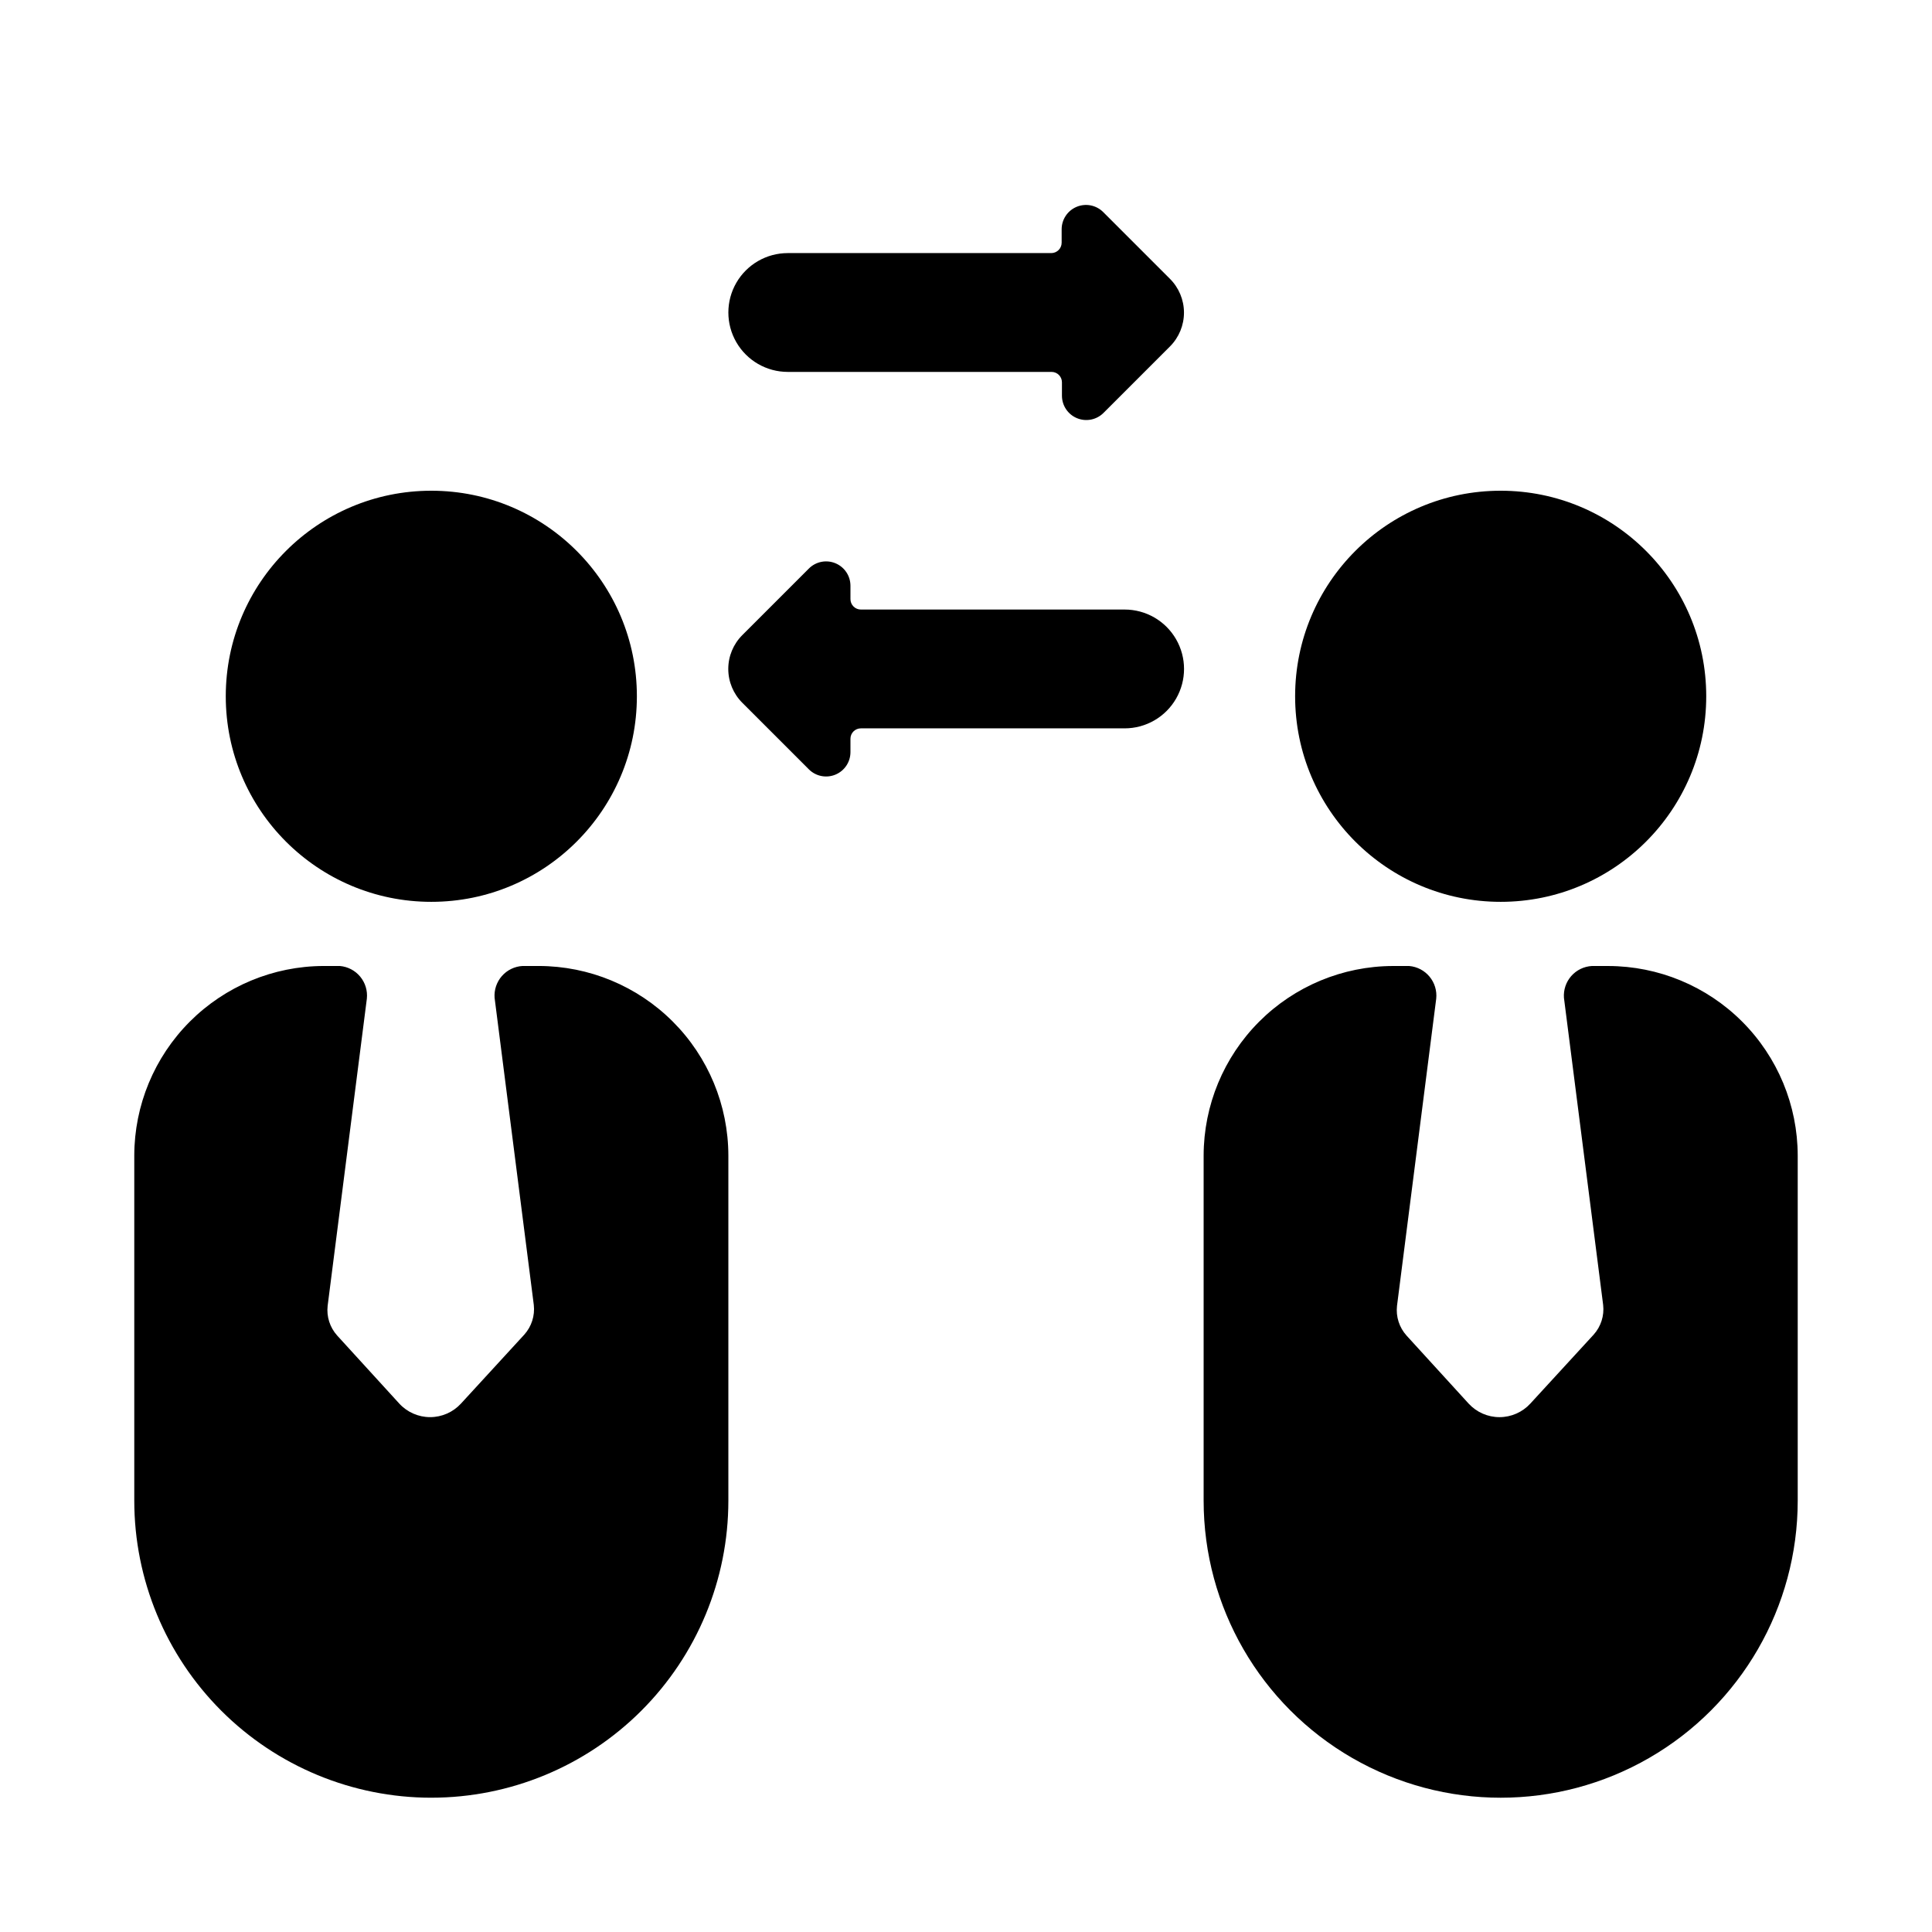
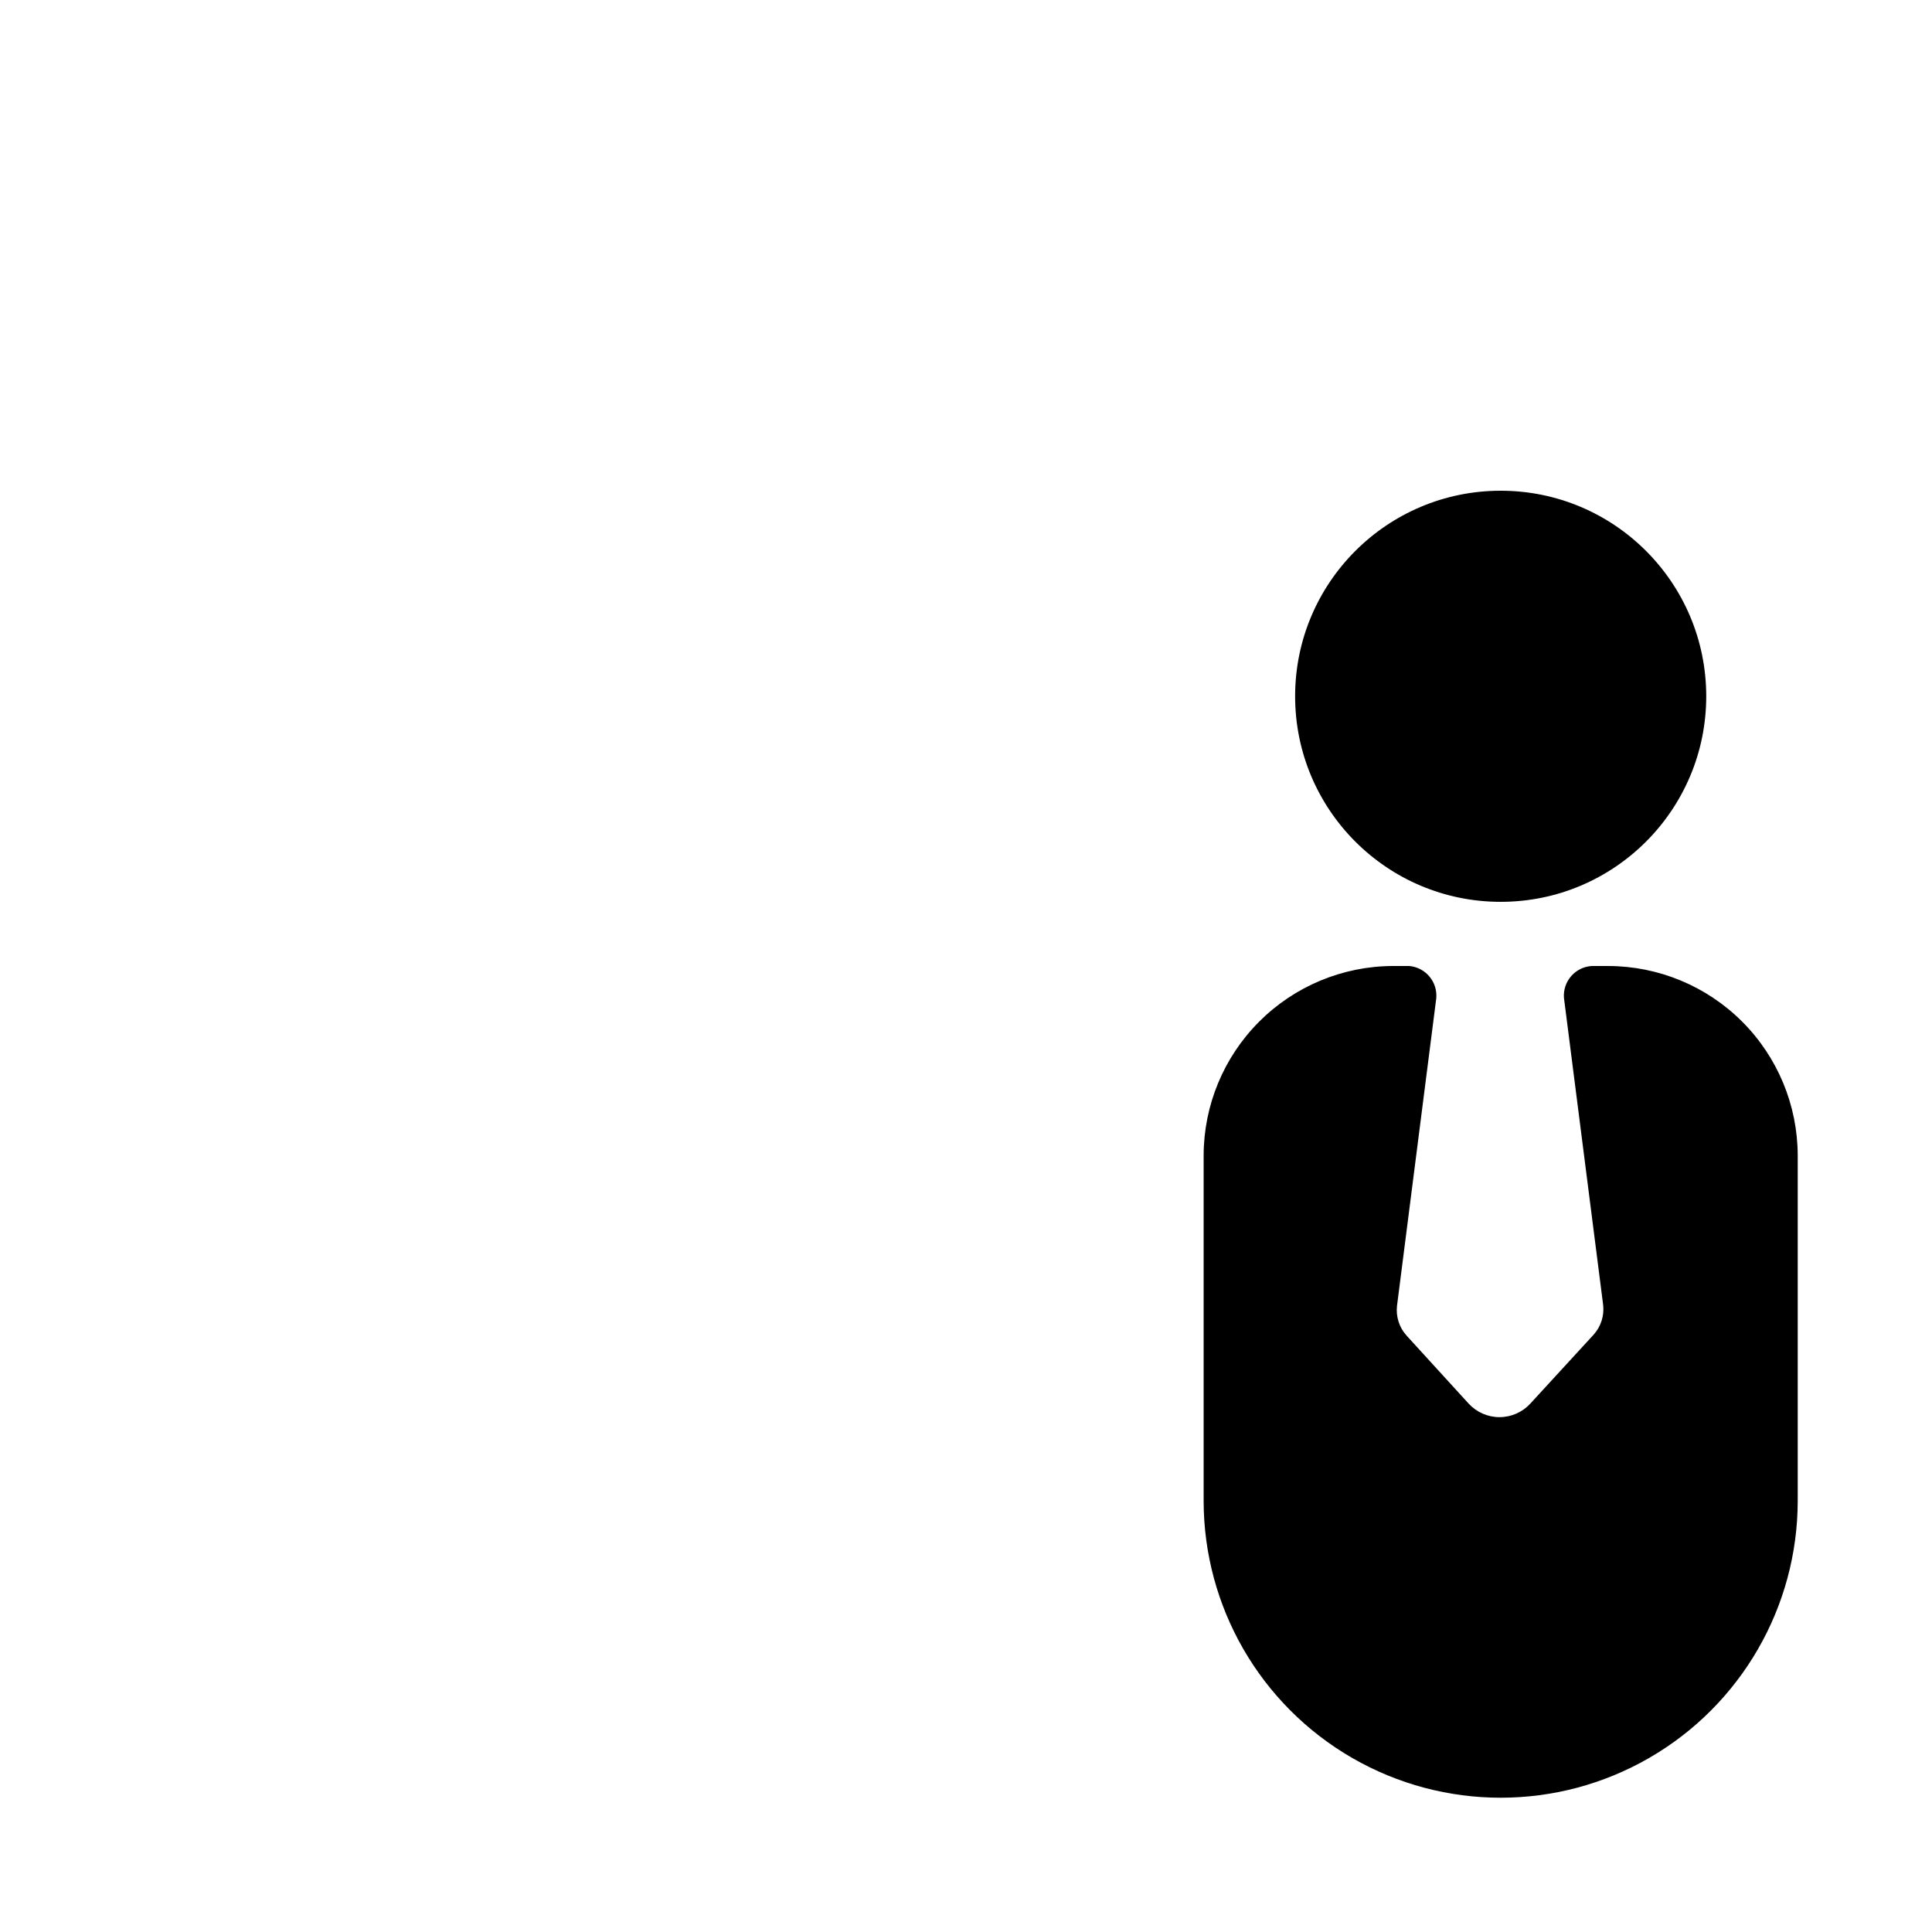
<svg xmlns="http://www.w3.org/2000/svg" fill="#000000" width="800px" height="800px" version="1.1" viewBox="144 144 512 512">
  <g>
-     <path d="m312.78 328.52c0 30.086-24.391 54.477-54.477 54.477-30.086 0-54.473-24.391-54.473-54.477 0-30.086 24.387-54.473 54.473-54.473 30.086 0 54.477 24.387 54.477 54.473" />
-     <path d="m258.3 620.41c20.879 0 40.902-8.293 55.664-23.055 14.766-14.766 23.059-34.785 23.059-55.664v-91.473c-0.023-13.312-5.32-26.078-14.734-35.492-9.414-9.414-22.176-14.711-35.492-14.73h-4.328c-2.102 0.121-4.07 1.078-5.461 2.66-1.391 1.586-2.09 3.66-1.938 5.762l10.391 81.398v-0.004c0.324 2.867-0.594 5.731-2.519 7.875l-16.766 18.262c-2.106 2.297-5.074 3.606-8.188 3.606s-6.086-1.309-8.188-3.606l-16.453-18.027c-1.926-2.141-2.844-5.008-2.519-7.871l10.391-81.398c0.219-2.102-0.414-4.203-1.762-5.832-1.348-1.629-3.293-2.648-5.402-2.824h-4.328c-13.301 0.039-26.043 5.348-35.441 14.758-9.395 9.414-14.684 22.164-14.703 35.465v91.473c0 20.879 8.293 40.898 23.055 55.664 14.766 14.762 34.789 23.055 55.664 23.055z" />
    <path d="m596.17 328.52c0 30.086-24.387 54.477-54.473 54.477-30.086 0-54.477-24.391-54.477-54.477 0-30.086 24.391-54.473 54.477-54.473 30.086 0 54.473 24.387 54.473 54.473" />
    <path d="m570.19 400h-4.328c-2.106 0.121-4.074 1.078-5.465 2.66-1.391 1.586-2.086 3.66-1.938 5.762l10.391 81.398v-0.004c0.328 2.867-0.59 5.731-2.516 7.875l-16.77 18.262c-2.102 2.297-5.074 3.606-8.188 3.606-3.113 0-6.082-1.309-8.188-3.606l-16.453-18.027h0.004c-1.93-2.141-2.844-5.008-2.519-7.871l10.391-81.398c0.219-2.102-0.418-4.203-1.766-5.832-1.348-1.629-3.293-2.648-5.398-2.824h-4.328c-13.301 0.039-26.043 5.348-35.441 14.758-9.398 9.414-14.684 22.164-14.703 35.465v91.473c0 28.125 15.004 54.113 39.359 68.172 24.355 14.062 54.363 14.062 78.719 0 24.355-14.059 39.359-40.047 39.359-68.172v-91.473c-0.02-13.312-5.316-26.078-14.73-35.492-9.414-9.414-22.18-14.711-35.492-14.73z" />
-     <path d="m454 217.84-17.633-17.633c-1.848-1.848-4.625-2.402-7.035-1.402-2.414 1-3.988 3.356-3.984 5.969v3.543c0 1.52-1.234 2.754-2.758 2.754h-69.824c-5.625 0-10.82 3-13.633 7.871s-2.812 10.875 0 15.746 8.008 7.871 13.633 7.871h69.906c1.52 0 2.754 1.234 2.754 2.754v3.543c0 2.613 1.57 4.969 3.984 5.965 2.414 1 5.191 0.449 7.035-1.398l17.633-17.633c2.375-2.391 3.699-5.625 3.688-8.992-0.016-3.367-1.371-6.59-3.766-8.957z" />
-     <path d="m358.36 294.67-17.633 17.633c-2.387 2.379-3.727 5.606-3.727 8.973 0 3.367 1.34 6.598 3.727 8.977l17.633 17.633c1.848 1.848 4.625 2.398 7.035 1.398 2.414-1 3.988-3.356 3.984-5.965v-3.543c0-1.52 1.234-2.754 2.758-2.754h69.902c5.625 0 10.824-3 13.633-7.875 2.812-4.871 2.812-10.871 0-15.742-2.809-4.871-8.008-7.871-13.633-7.871h-69.902c-1.523 0-2.758-1.234-2.758-2.758v-3.539c0.004-2.613-1.57-4.969-3.984-5.969-2.41-1-5.188-0.445-7.035 1.402z" />
  </g>
</svg>